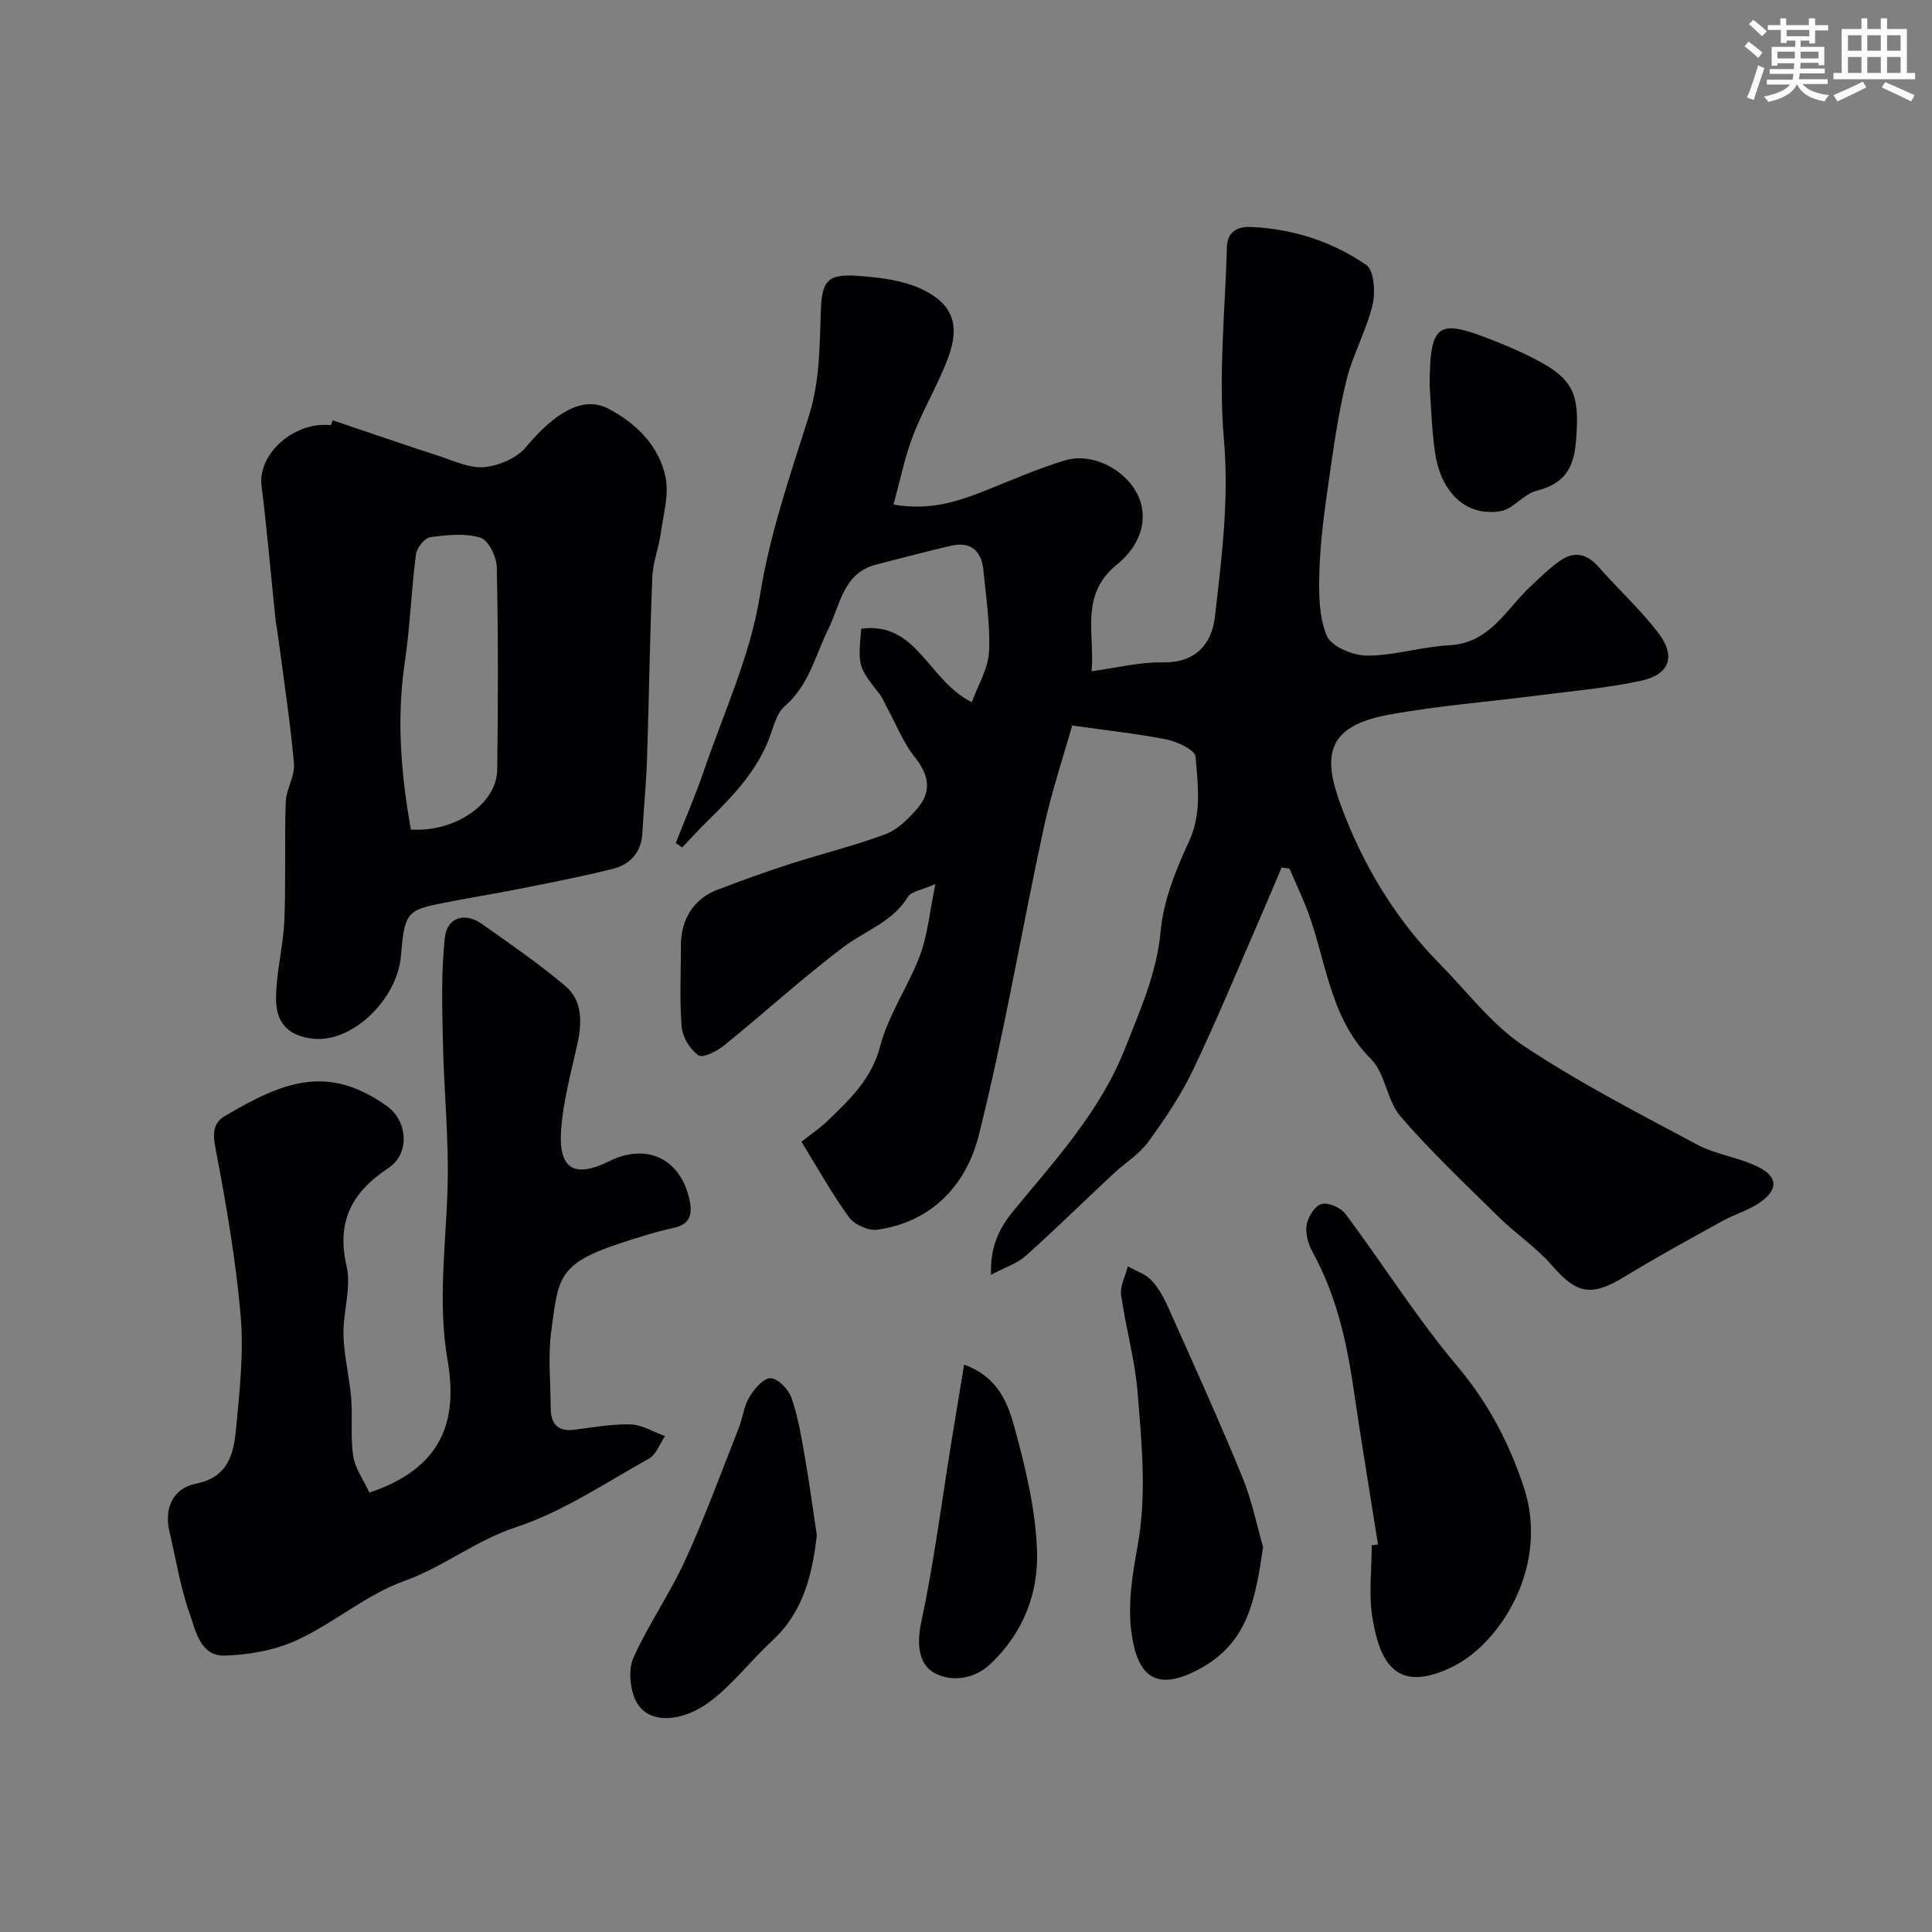
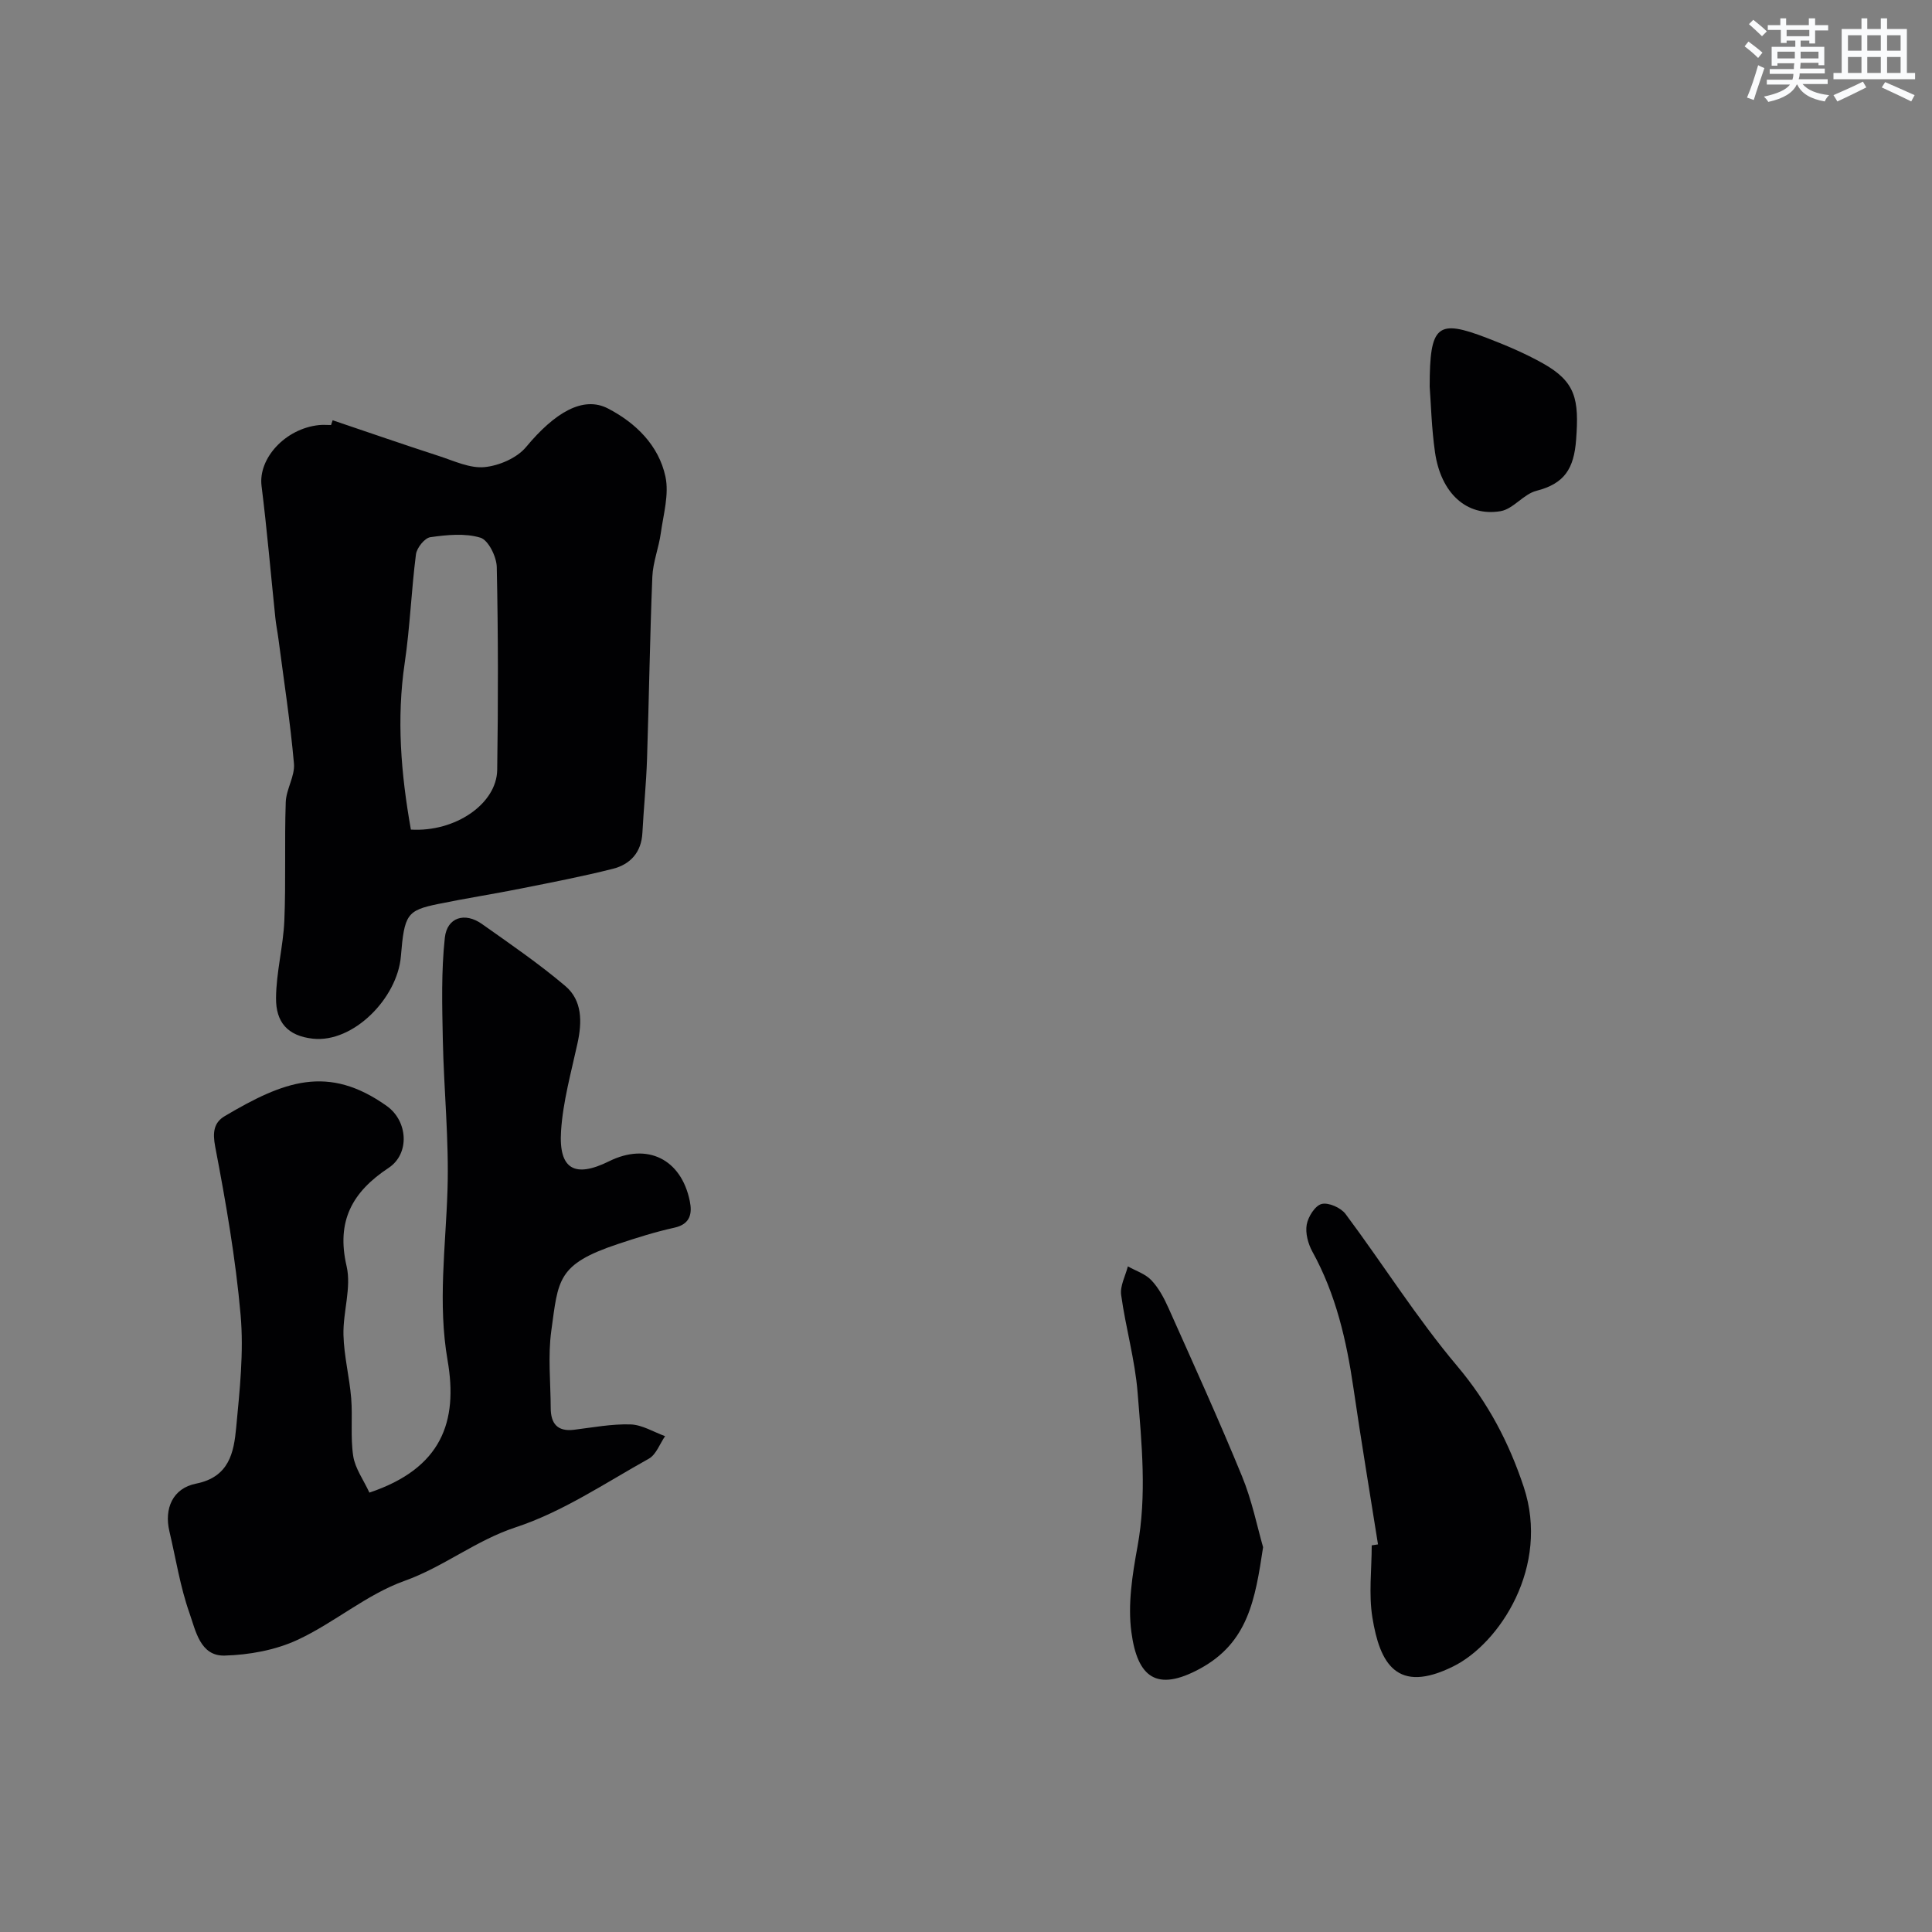
<svg xmlns="http://www.w3.org/2000/svg" enable-background="new 0 0 400 400" viewBox="0 0 400 400">
  <rect x="0" y="0" width="400" height="400" fill="#808080" stroke="none" />
  <g fill="#010103">
-     <path d="m221.98 150.21c-1.72 6.12-4.24 13.62-5.91 21.31-4.58 21.18-8.15 42.59-13.44 63.58-2.55 10.13-9.63 17.92-21.03 19.5-1.84.25-4.71-1.06-5.83-2.59-3.51-4.82-6.42-10.08-9.84-15.63 1.74-1.38 3.77-2.73 5.5-4.4 4.57-4.43 9.04-8.6 10.82-15.43 1.7-6.52 5.83-12.37 8.23-18.77 1.57-4.17 1.95-8.79 3.19-14.76-2.86 1.27-5 1.52-5.69 2.66-3.2 5.23-8.85 7-13.35 10.39-8.51 6.43-16.41 13.65-24.7 20.37-1.48 1.2-4.41 2.68-5.31 2.06-1.73-1.2-3.3-3.74-3.48-5.84-.47-5.63-.16-11.32-.16-16.98 0-5.35 2.67-9.59 7.47-11.43 4.96-1.9 9.97-3.71 15.03-5.35 6.61-2.13 13.38-3.78 19.88-6.2 2.47-.92 4.65-3.14 6.47-5.2 3.19-3.61 2.51-7.07-.51-10.85-2.26-2.83-3.63-6.38-5.39-9.61-.62-1.14-1.09-2.4-1.88-3.41-4.39-5.64-4.41-5.62-3.75-13.46 11.62-1.56 13.82 10.74 22.9 15.21 1.25-3.45 3.36-6.87 3.56-10.4.31-5.54-.62-11.15-1.13-16.72-.37-4.12-2.51-6.26-6.81-5.25-5.19 1.21-10.35 2.56-15.51 3.91-6.77 1.77-7.36 8.36-9.78 13.25-2.74 5.53-4.03 11.72-9.07 16.05-1.46 1.25-2.15 3.59-2.81 5.56-2.51 7.44-7.73 12.85-13.13 18.17-1.81 1.79-3.53 3.67-5.29 5.51-.44-.31-.88-.61-1.32-.92 1.96-5.01 4.11-9.95 5.85-15.04 4.1-12 9.59-23.81 11.57-36.17 2.06-12.85 6.27-24.93 10.1-37.07 2.35-7.45 2.24-14.53 2.51-21.85.22-6.2 1.32-7.76 7.63-7.3 4.62.33 9.59.92 13.64 2.93 6.21 3.09 7.53 7.46 5.08 14.05-2.04 5.49-5.14 10.59-7.24 16.06-1.72 4.46-2.66 9.22-4.07 14.3 7.42 1.31 13.09-.54 18.72-2.76 5.58-2.2 11.09-4.66 16.82-6.38 6.48-1.94 14.56 3.09 15.86 9.58 1 5-1.77 9.28-5.07 11.94-7.86 6.32-4.6 14.36-5.31 22.15 5.3-.72 10-1.93 14.67-1.84 6.84.13 10.2-3.73 10.86-9.42 1.41-12.21 2.96-24.33 1.86-36.86-1.15-13.12.26-26.47.63-39.72.09-3.1 2.07-4.28 5.01-4.15 8.69.39 16.8 3.02 23.85 7.87 1.63 1.12 1.91 5.7 1.28 8.31-1.29 5.33-4.11 10.3-5.41 15.63-1.7 6.94-2.68 14.08-3.7 21.17-.86 5.99-1.68 12.03-1.87 18.06-.15 4.56-.17 9.52 1.5 13.58.92 2.23 5.45 4.13 8.36 4.13 5.66.01 11.3-1.85 16.99-2.14 8.5-.43 11.77-7.49 16.9-12.24 1.99-1.85 3.93-3.8 6.16-5.33 2.85-1.95 5.48-1.38 7.84 1.3 4.04 4.59 8.59 8.77 12.32 13.59 3.79 4.89 2.5 8.72-3.48 10.02-6.99 1.51-14.19 2.12-21.31 3.04-10.37 1.34-20.85 2.13-31.11 4.03-13.51 2.5-13.23 9.33-9.64 18.99 4.51 12.16 11.19 23.26 20.41 32.6 5.67 5.74 10.68 12.49 17.26 16.88 11.44 7.63 23.78 13.96 35.94 20.47 3.92 2.1 8.65 2.65 12.65 4.63 4.14 2.06 4.23 4.64.49 7.32-2.34 1.67-5.29 2.48-7.84 3.89-6.81 3.77-13.67 7.5-20.31 11.56-6.82 4.16-9.87 3.57-14.98-2.34-3.21-3.71-7.45-6.52-10.97-9.98-6.94-6.83-14.05-13.54-20.4-20.89-2.83-3.27-3.11-8.86-6.09-11.85-9.08-9.08-9.29-21.59-13.82-32.39-.99-2.37-2.05-4.71-3.08-7.07-.54-.07-1.09-.14-1.63-.21-1.46 3.42-2.89 6.86-4.37 10.26-4.61 10.58-9 21.26-13.98 31.66-2.51 5.25-5.84 10.18-9.28 14.9-1.89 2.59-4.86 4.39-7.26 6.63-6.05 5.66-11.97 11.47-18.14 16.99-1.71 1.53-4.13 2.28-7.12 3.86-.24-5.86 1.75-9.72 4.66-13.26 8.69-10.55 18.03-20.69 23.11-33.67 3.07-7.84 6.54-15.45 7.34-24.19.58-6.31 3.11-12.66 5.83-18.5 2.75-5.9 1.85-11.79 1.41-17.63-.1-1.37-3.74-3.1-5.98-3.56-5.97-1.2-12.05-1.83-19.58-2.9z" />
    <path d="m76.48 309.03c14.99-5.03 18.38-14.72 16.19-27.37-2.06-11.86-.39-23.51-.02-35.28.33-10.36-.76-20.76-.97-31.15-.14-7.03-.34-14.13.42-21.1.47-4.23 4.16-5.31 7.65-2.85 5.87 4.15 11.82 8.23 17.29 12.86 3.53 2.99 3.49 7.44 2.53 11.84-1.31 6.03-3.02 12.08-3.41 18.19-.51 7.95 2.85 9.77 9.96 6.25 7.86-3.89 14.9-.48 16.69 8.23.52 2.53.17 4.79-3.19 5.53-3.95.87-7.84 2.1-11.68 3.38-12.63 4.2-12.34 7.4-13.8 17.97-.72 5.23-.14 10.65-.12 15.98.01 3.19 1.35 4.93 4.82 4.51 3.9-.48 7.82-1.23 11.71-1.11 2.41.08 4.77 1.57 7.15 2.43-1.1 1.59-1.85 3.82-3.37 4.67-9.03 5.03-17.84 11-27.53 14.19-8.32 2.73-14.92 8.2-23.07 11.11-7.84 2.8-14.52 8.68-22.16 12.22-4.57 2.12-9.99 3.1-15.07 3.24-5.07.14-6-5.2-7.27-8.79-1.93-5.46-2.82-11.28-4.16-16.95-1.11-4.7.69-8.9 5.52-9.86 6.85-1.36 7.83-6.42 8.31-11.61.73-7.73 1.59-15.59.92-23.27-1.03-11.69-3.05-23.31-5.26-34.85-.58-3.02-.28-5.03 1.97-6.36 12.2-7.22 21.37-10.78 33.57-2.08 4.34 3.1 4.81 9.86.34 12.81-7.5 4.96-10.86 10.99-8.68 20.34 1.03 4.45-.77 9.49-.65 14.24.11 4.37 1.24 8.71 1.6 13.09.32 3.98-.18 8.06.42 11.98.39 2.56 2.12 4.9 3.35 7.57z" />
    <path d="m68.87 87.01c7.35 2.48 14.68 5.03 22.06 7.42 3.08 1 6.35 2.57 9.38 2.28 3.02-.29 6.71-1.88 8.6-4.15 5.93-7.13 11.8-10.67 16.98-7.98 5.74 2.98 10.49 7.63 11.88 14.09.79 3.67-.42 7.82-.96 11.72-.42 3.03-1.62 5.99-1.75 9.01-.51 12.58-.69 25.18-1.1 37.76-.17 5.1-.69 10.19-.96 15.29-.21 4.02-2.49 6.5-6.09 7.42-6.29 1.59-12.68 2.82-19.05 4.09-5.7 1.14-11.45 2.03-17.14 3.2-6.46 1.33-7 2.13-7.72 10.82-.72 8.7-9.87 17.97-18.21 17.07-5.31-.58-7.67-3.47-7.64-8.38.03-5.36 1.49-10.69 1.72-16.06.34-8.17.01-16.36.29-24.53.09-2.69 1.93-5.4 1.7-7.99-.76-8.62-2.09-17.2-3.21-25.79-.19-1.46-.49-2.9-.64-4.36-.95-9.11-1.72-18.25-2.86-27.34-.71-5.67 4.88-11.86 11.89-12.59.82-.09 1.66-.01 2.5-.01.11-.32.22-.66.33-.99zm16.2 84.75c9.23.54 17.76-5.36 17.87-12.35.21-14 .21-28.02-.09-42.02-.05-2.14-1.75-5.58-3.39-6.07-3.2-.97-6.94-.58-10.37-.1-1.17.17-2.79 2.2-2.97 3.54-.96 7.48-1.23 15.05-2.33 22.5-1.71 11.56-.78 22.91 1.28 34.5z" />
    <path d="m285.3 319.75c-1.7-10.78-3.51-21.55-5.08-32.35-1.44-9.86-3.63-19.43-8.51-28.27-.89-1.62-1.48-3.83-1.17-5.58.29-1.64 1.73-3.93 3.09-4.28 1.42-.36 3.98.77 4.95 2.07 7.79 10.44 14.75 21.56 23.12 31.49 6.39 7.58 10.7 15.78 13.77 25.02 5.47 16.47-4.98 32.39-14.57 37.15-11.71 5.82-15.22-.6-16.76-10.1-.79-4.86-.14-9.96-.14-14.95.43-.06.86-.13 1.3-.2z" />
-     <path d="m261.51 320.33c-1.64 10.87-3.1 19.74-13.08 25.16-8.94 4.85-12.93 1.83-14.19-7.58-.77-5.74.2-11.87 1.26-17.67 1.96-10.69.88-21.32.03-31.92-.54-6.79-2.48-13.46-3.41-20.23-.25-1.87.89-3.93 1.39-5.9 1.65.93 3.62 1.55 4.87 2.87 1.51 1.6 2.62 3.68 3.53 5.72 5.17 11.58 10.42 23.12 15.23 34.85 2.08 5.05 3.16 10.51 4.37 14.7z" />
-     <path d="m169.12 317.85c-.94 7.99-2.7 15.8-9.2 21.8-4.45 4.1-8.18 9.08-12.98 12.68-5.6 4.2-13.05 5-15.46-.55-1.09-2.5-1.39-6.24-.31-8.63 3.14-6.93 7.57-13.27 10.73-20.2 4.08-8.92 7.44-18.16 11.05-27.29.83-2.1 1.05-4.51 2.19-6.39 1.01-1.68 2.9-3.94 4.39-3.93s3.69 2.26 4.3 3.98c1.35 3.79 2.02 7.83 2.72 11.82.96 5.45 1.69 10.95 2.57 16.71z" />
-     <path d="m199.61 282.53c7.18 2.61 9.12 8.19 10.51 13.29 2.26 8.28 4.31 16.86 4.59 25.37.29 8.72-2.89 16.93-9.63 23.3-3.52 3.33-8.17 3.68-11.51 1.95-3.26-1.69-3.84-5.83-2.87-10.4 2.65-12.42 4.26-25.06 6.29-37.61.84-5.08 1.68-10.15 2.62-15.9z" />
+     <path d="m261.51 320.33c-1.64 10.87-3.1 19.74-13.08 25.16-8.94 4.85-12.93 1.83-14.19-7.58-.77-5.74.2-11.87 1.26-17.67 1.96-10.69.88-21.32.03-31.92-.54-6.79-2.48-13.46-3.41-20.23-.25-1.87.89-3.93 1.39-5.9 1.65.93 3.62 1.55 4.87 2.87 1.51 1.6 2.62 3.68 3.53 5.72 5.17 11.58 10.42 23.12 15.23 34.85 2.08 5.05 3.16 10.51 4.37 14.7" />
    <path d="m296 80.07c0-12.86 1.58-14.04 11.85-10.1 3.94 1.51 7.86 3.17 11.54 5.23 6.88 3.84 7.55 7.5 6.93 15.81-.45 6.07-2.44 9.13-8.23 10.61-2.66.68-4.78 3.76-7.4 4.21-7.04 1.2-12.38-3.73-13.59-12.21-.72-5.03-.84-10.15-1.1-13.55z" />
  </g>
  <path d="m361.2 9.6.8-1c.9.7 1.9 1.4 2.9 2.3l-.9 1.1c-1-1-2-1.8-2.8-2.4zm.5 10.6c.9-2.1 1.6-4.3 2.3-6.7.4.2.8.4 1.3.6-.7 2.1-1.5 4.3-2.2 6.6zm.4-15.2.9-.9c1 .8 2 1.6 2.8 2.4l-1 1c-.9-.9-1.8-1.7-2.7-2.5zm12.5-1.2h1.2v1.4h2.7v1.1h-2.7v2.7h-1.2v-.6h-1.8v1.3h4.9v3.8h-1.2v-.5h-3.7c0 .4-.1.9-.1 1.2h5.1v1h-5.2c0 .5-.1.9-.2 1.2h6v1h-5.2c1.1 1.3 2.9 2 5.5 2.3-.4.4-.7.8-.9 1.3-2.9-.5-4.8-1.6-5.7-3.5h-.1c-.8 1.7-2.7 2.9-5.9 3.6-.2-.4-.6-.8-.9-1.1 2.8-.6 4.6-1.4 5.4-2.5h-4.8v-1h5.3c.1-.3.2-.7.2-1.2h-4.9v-1h5c0-.4 0-.8.1-1.2h-3.5v.5h-1.2v-3.9h4.9v-1.3h-1.8v.5h-1.2v-2.7h-2.7v-1h2.6v-1.4h1.2v1.4h4.7v-1.4zm-6.6 8.3h3.6c0-.4 0-.9 0-1.4h-3.6zm1.9-4.6h4.7v-1.3h-4.7zm6.6 3.2h-3.7v1.4h3.7z" fill="#fafbfc" />
  <path d="m385.3 3.8h1.3v2.2h2.8v-2.2h1.3v2.2h4.1v9.1h1.7v1.3h-16.9v-1.3h1.7v-9.1h4.1v-2.2zm.4 13.1.7 1.2c-1.8.9-3.8 1.9-6 2.9-.2-.4-.5-.8-.8-1.3 2.3-1 4.3-1.9 6.1-2.8zm-3.1-6.4h2.8v-3.2h-2.8zm0 4.6h2.8v-3.3h-2.8zm4-4.6h2.8v-3.2h-2.8zm0 4.6h2.8v-3.3h-2.8zm3.7 1.9c2.1.9 4.1 1.8 6.1 2.7l-.7 1.3c-2.2-1.1-4.2-2-6.1-2.9zm3.2-9.7h-2.8v3.2h2.8zm-2.8 7.8h2.8v-3.3h-2.8z" fill="#fafbfc" />
</svg>